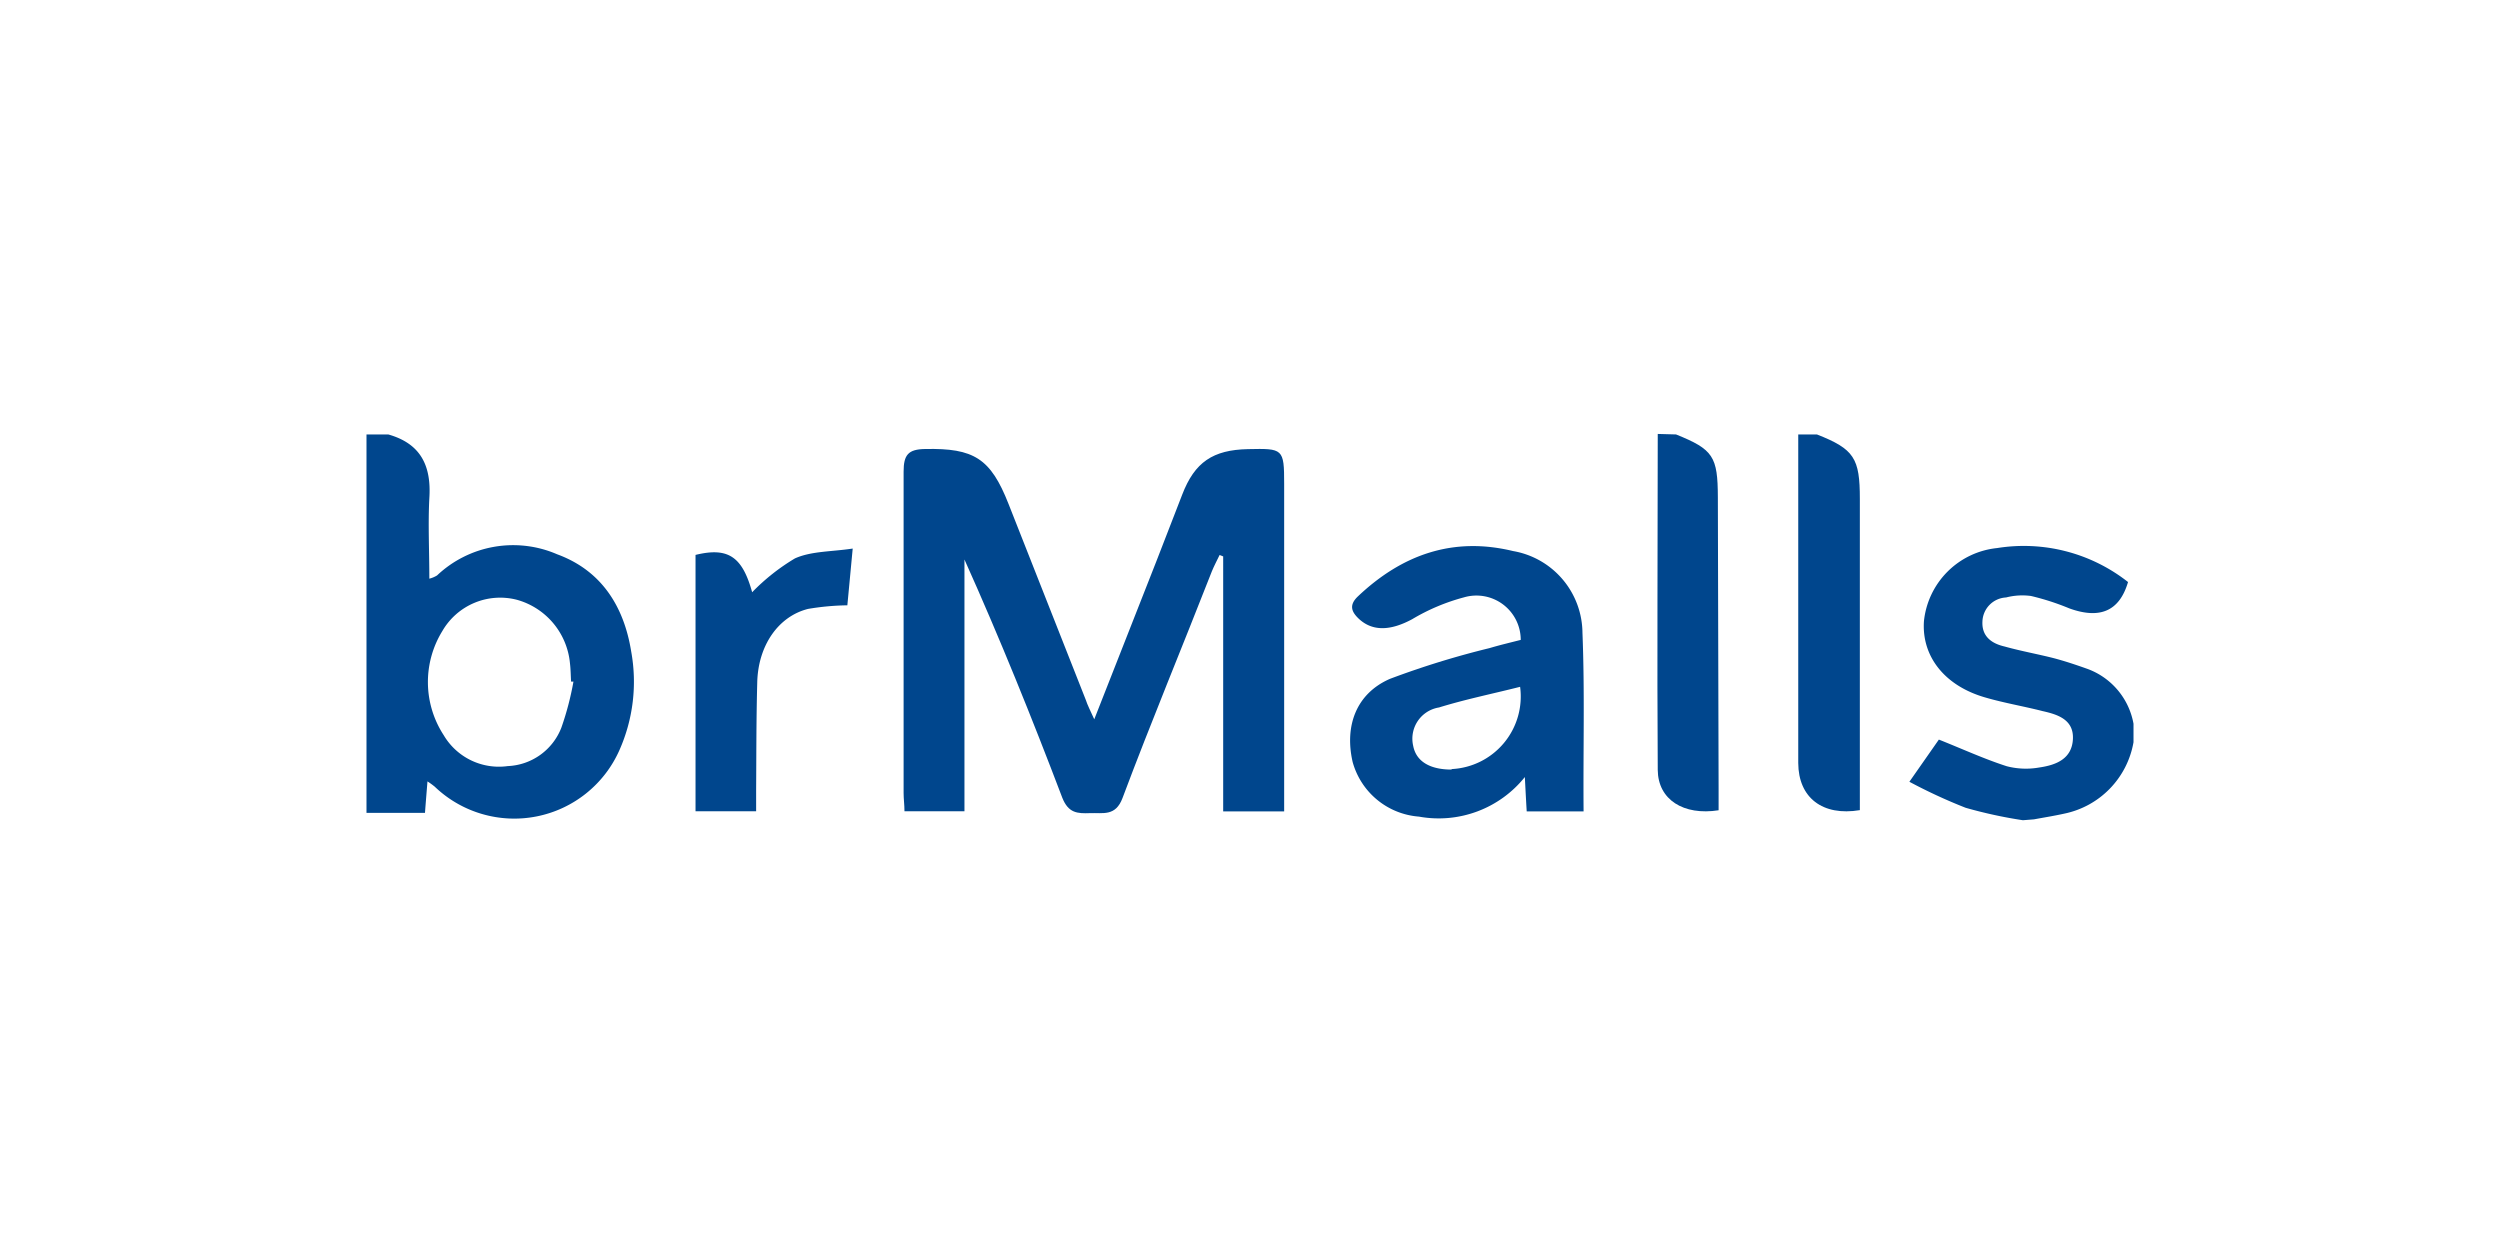
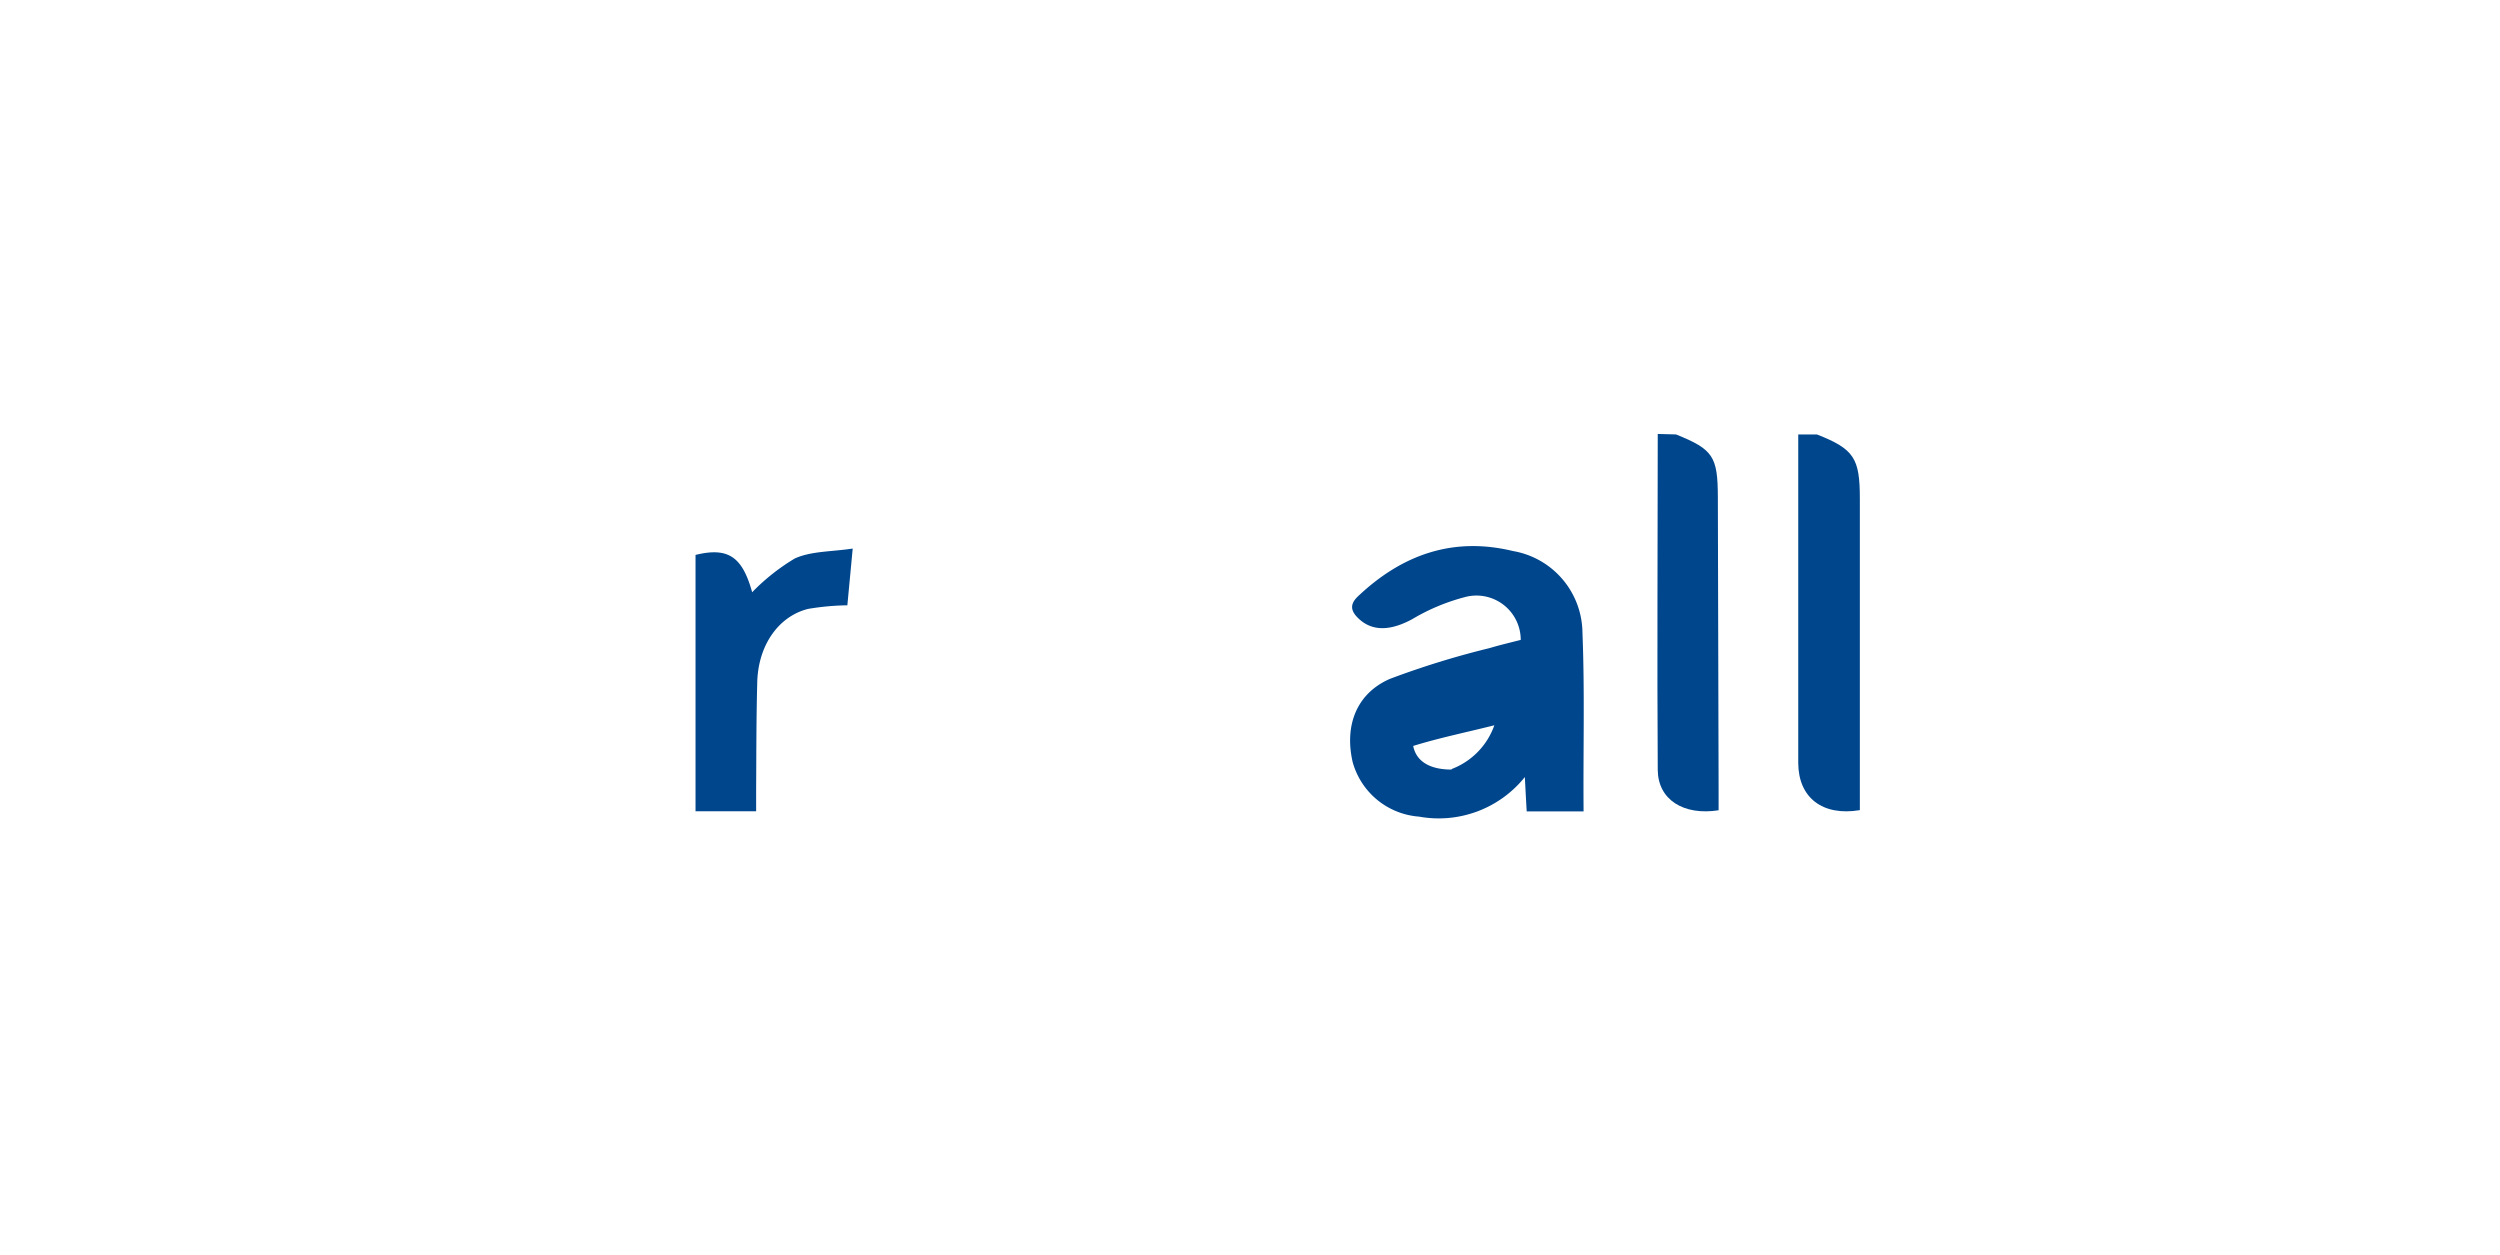
<svg xmlns="http://www.w3.org/2000/svg" id="Layer_1" data-name="Layer 1" viewBox="0 0 200.89 100.82">
  <defs>
    <style>.cls-1{fill:#00468d;}</style>
  </defs>
-   <path class="cls-1" d="M50.72,52.35c-.58-3.61-2.38-6.5-5.95-7.81a8.9,8.9,0,0,0-9.65,1.7,2.26,2.26,0,0,1-.62.26c0-2.25-.11-4.37,0-6.46.17-2.6-.68-4.39-3.3-5.13H29.45V65.32h4.7c.07-.93.13-1.65.2-2.53a6.64,6.64,0,0,1,.58.42,9.24,9.24,0,0,0,14.84-2.92A13.56,13.56,0,0,0,50.72,52.35Zm-5.61,6.12a4.84,4.84,0,0,1-4.31,3.09,5.15,5.15,0,0,1-5.15-2.49,7.82,7.82,0,0,1-.1-8.37,5.37,5.37,0,0,1,6-2.5,5.86,5.86,0,0,1,4.25,5.1c.06.49.06,1,.09,1.47l.19,0A23.57,23.57,0,0,1,45.11,58.47Z" />
-   <path class="cls-1" d="M162.55,65.91a36.77,36.77,0,0,1-4.6-1,42.6,42.6,0,0,1-4.52-2.09l2.37-3.39c1.93.77,3.65,1.56,5.45,2.14a6.12,6.12,0,0,0,2.63.1c1.31-.19,2.6-.67,2.69-2.26s-1.23-2-2.44-2.27c-1.52-.39-3.08-.65-4.59-1.09-3.26-.93-5.13-3.29-4.94-6.13a6.59,6.59,0,0,1,5.88-5.88A13.54,13.54,0,0,1,171,46.77c-.69,2.35-2.27,3-4.71,2.12a20.11,20.11,0,0,0-3.09-1,5.23,5.23,0,0,0-2,.12,2,2,0,0,0-1.9,1.94c-.06,1.21.77,1.77,1.78,2,1.32.37,2.68.61,4,.95.9.24,1.79.54,2.66.85a5.78,5.78,0,0,1,3.7,4.41v1.48a7.1,7.1,0,0,1-5.56,5.74c-.81.18-1.63.31-2.44.46Z" />
  <path class="cls-1" d="M146,34.91c3,1.18,3.45,1.91,3.45,5.18q0,11.73,0,23.45V65.1c-3,.5-4.94-1-4.95-3.79,0-8.8,0-17.6,0-26.4Z" />
  <path class="cls-1" d="M134.68,34.91c3,1.21,3.35,1.77,3.36,5.06l.06,23.42c0,.58,0,1.16,0,1.72-2.82.44-4.87-.85-4.89-3.24-.06-9,0-18,0-27Z" />
-   <path class="cls-1" d="M87.93,57.8c1.75-4.44,3.38-8.58,5-12.72L95,39.74c1-2.6,2.46-3.59,5.28-3.65s2.91-.05,2.91,2.78V65.2h-4.9V44.71L98,44.6c-.21.44-.44.87-.62,1.31C95,52,92.5,58,90.2,64.13c-.56,1.49-1.57,1.17-2.6,1.21s-1.75,0-2.24-1.24c-2.44-6.42-5-12.77-7.86-19.14V65.19H72.68c0-.51-.07-1-.07-1.46,0-8.61,0-17.22,0-25.83,0-1.35.37-1.8,1.73-1.82,3.92-.08,5.26.75,6.7,4.41l6.21,15.75C87.39,56.67,87.61,57.09,87.93,57.8Z" />
-   <path class="cls-1" d="M127.16,50.84a6.72,6.72,0,0,0-5.58-6.56c-4.83-1.17-8.92.29-12.46,3.64-.75.71-.52,1.26.11,1.84,1.11,1,2.55.91,4.24,0A16.31,16.31,0,0,1,117.64,48a3.56,3.56,0,0,1,4.56,3.42c-.82.21-1.67.41-2.51.66a69.3,69.3,0,0,0-8,2.47c-2.7,1.18-3.66,3.76-3,6.67a6,6,0,0,0,5.33,4.4,8.87,8.87,0,0,0,8.51-3.18c.06,1.15.1,1.94.15,2.76h4.57C127.21,60.35,127.35,55.59,127.16,50.84Zm-10.52,11c-1.73,0-2.84-.65-3.08-1.9a2.54,2.54,0,0,1,2.07-3.09c2.1-.65,4.26-1.09,6.52-1.66A5.84,5.84,0,0,1,116.64,61.8Z" />
+   <path class="cls-1" d="M127.16,50.84a6.72,6.72,0,0,0-5.58-6.56c-4.83-1.17-8.92.29-12.46,3.64-.75.71-.52,1.26.11,1.84,1.11,1,2.55.91,4.24,0A16.31,16.31,0,0,1,117.64,48a3.56,3.56,0,0,1,4.56,3.42c-.82.21-1.67.41-2.51.66a69.3,69.3,0,0,0-8,2.47c-2.7,1.18-3.66,3.76-3,6.67a6,6,0,0,0,5.33,4.4,8.87,8.87,0,0,0,8.51-3.18c.06,1.15.1,1.94.15,2.76h4.57C127.21,60.35,127.35,55.59,127.16,50.84Zm-10.52,11c-1.73,0-2.84-.65-3.08-1.9c2.1-.65,4.26-1.09,6.52-1.66A5.84,5.84,0,0,1,116.64,61.8Z" />
  <path class="cls-1" d="M68.09,48.64a20.41,20.41,0,0,0-3.16.29c-2.35.59-4,2.89-4.08,5.88s-.07,5.79-.09,8.69c0,.53,0,1.06,0,1.69H55.89V44.59c2.62-.64,3.76.14,4.55,3a16.74,16.74,0,0,1,3.44-2.72c1.32-.59,2.92-.53,4.64-.79Z" />
</svg>